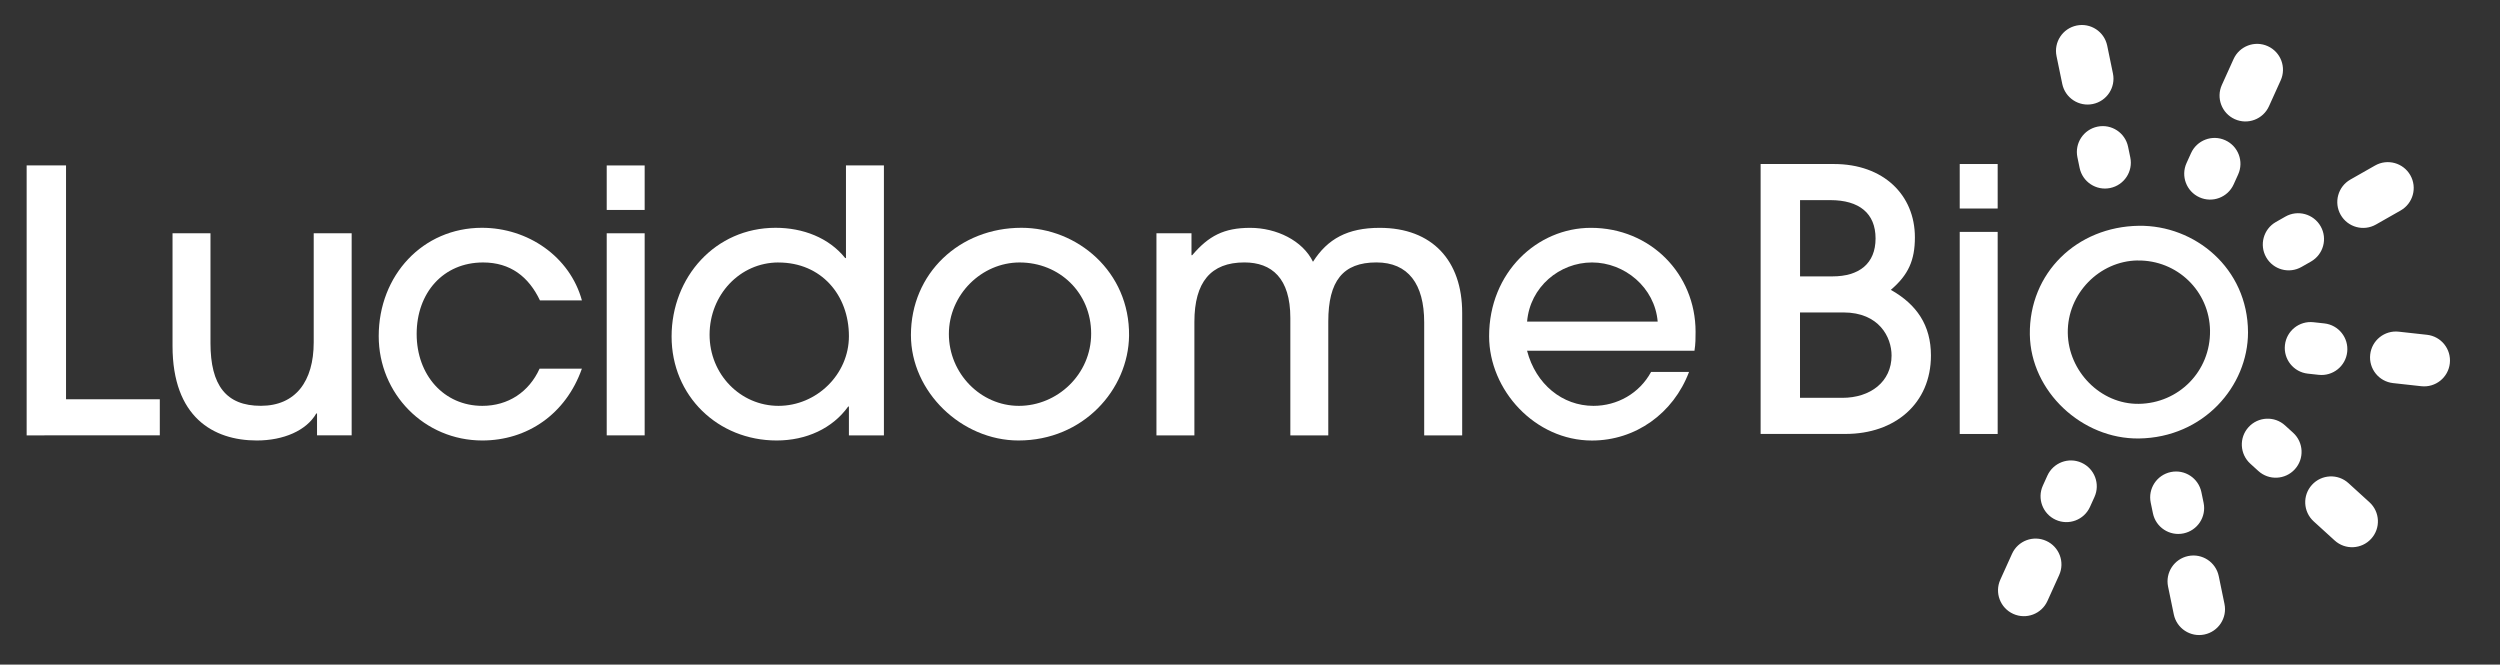
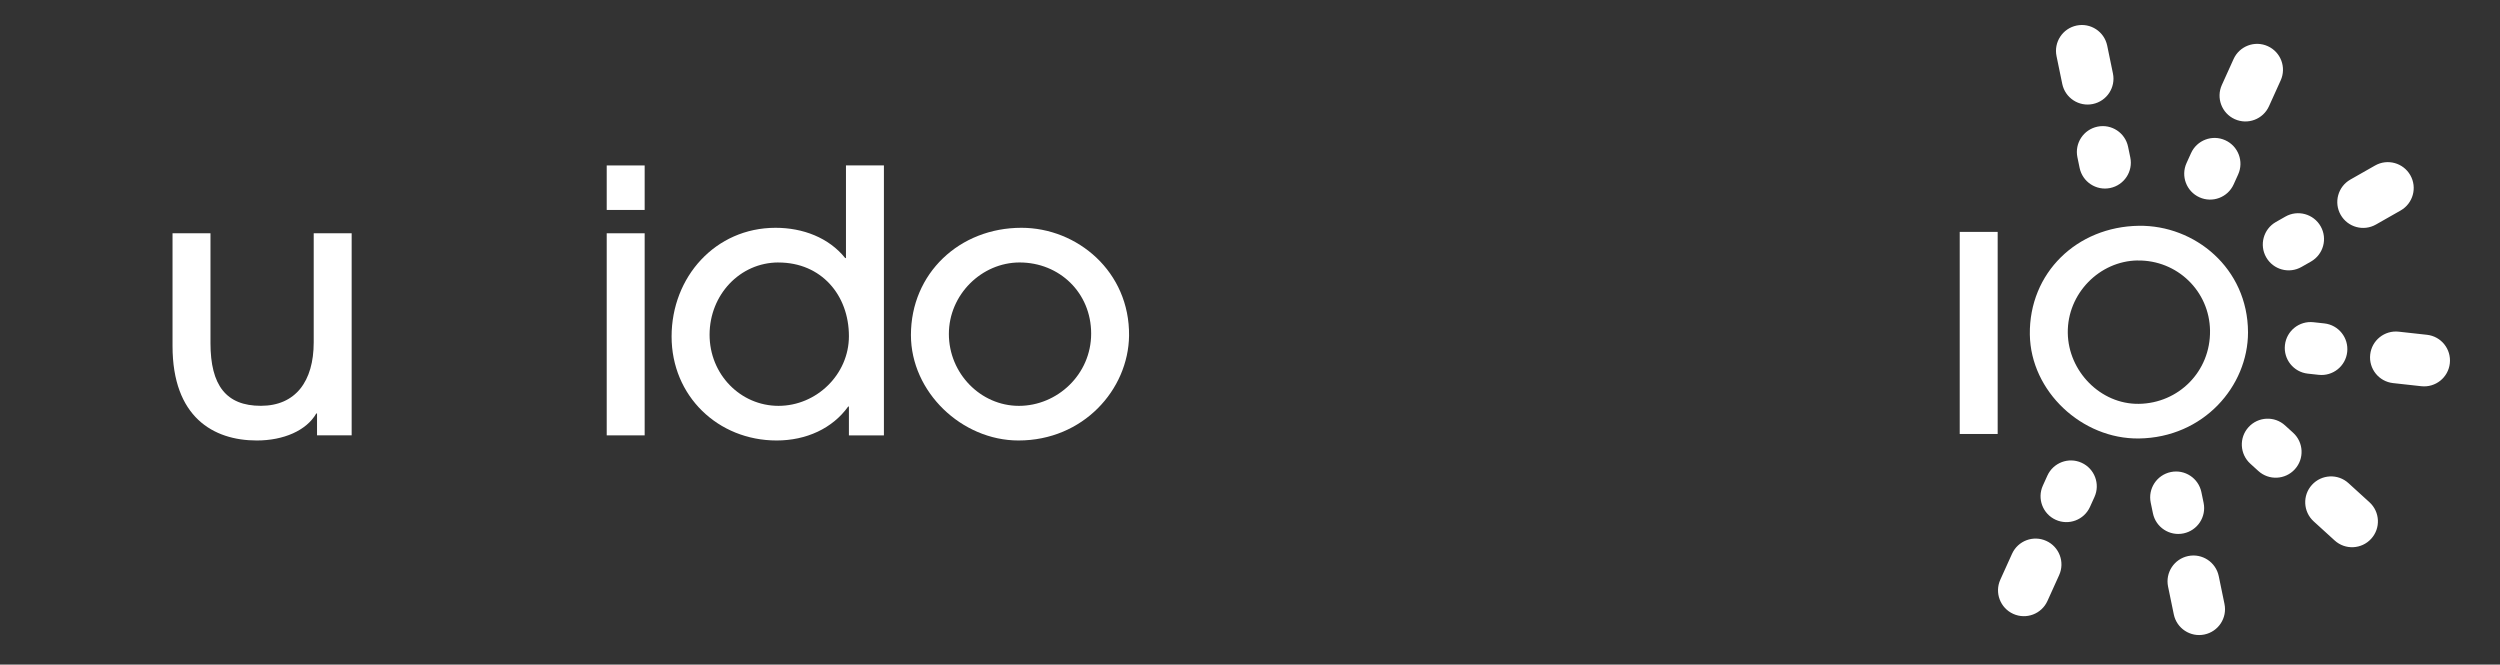
<svg xmlns="http://www.w3.org/2000/svg" id="Layer_1" version="1.1" viewBox="0 0 610.75 162.36">
  <rect x="0" y="0" width="610.75" height="162.36" fill="#333333" stroke="none" />
  <defs>
    <style>
      .st0 {
        fill: #fff;
      }
    </style>
  </defs>
-   <path class="st0" d="M478.76,50.94v-10.87h9.27v10.87h-9.27ZM478.76,106.02v-49.37h9.27v49.37h-9.27Z" />
-   <path class="st0" d="M430.12,106.02V40.07h17.91c12.12,0,19.78,7.57,19.78,17.91,0,5.61-1.6,9.18-5.88,12.83,6.33,3.57,9.8,8.65,9.8,16.04,0,11.76-8.82,19.16-20.85,19.16h-20.76,0ZM447.68,67.52c6.51,0,10.52-3.12,10.52-9.27s-4.01-9.36-11.05-9.36h-7.4v18.63h7.93ZM450.08,97.19c6.86,0,12.03-3.92,12.03-10.34,0-4.46-3.03-10.52-11.76-10.52h-10.61v20.85h10.34Z" />
-   <path class="st0" d="M6.51,106.36V40.41h9.62v57.13h22.91v8.82H6.51Z" />
+   <path class="st0" d="M478.76,50.94v-10.87v10.87h-9.27ZM478.76,106.02v-49.37h9.27v49.37h-9.27Z" />
  <path class="st0" d="M77.45,106.36v-5.35h-.18c-2.41,4.19-8.02,6.6-14.53,6.6-10.61,0-20.59-5.7-20.59-23.08v-27.54h9.27v26.82c0,10.34,3.83,15.33,12.3,15.33s12.92-5.97,12.92-15.51v-26.65h9.27v49.37h-8.47,0Z" />
-   <path class="st0" d="M142.16,90.05c-3.92,11.14-13.37,17.56-24.33,17.56-14.17,0-25.31-11.41-25.31-25.49,0-14.88,10.78-26.47,25.22-26.47,11.23,0,21.48,7.04,24.42,17.74h-10.25c-2.76-5.79-7.22-9.27-13.9-9.27-9.71,0-16.22,7.4-16.22,17.47s6.68,17.56,16.04,17.56c6.33,0,11.41-3.39,13.99-9.09h10.34Z" />
  <path class="st0" d="M148.22,51.29v-10.87h9.27v10.87h-9.27ZM148.22,106.36v-49.37h9.27v49.37h-9.27Z" />
  <path class="st0" d="M207.39,106.36v-7.04h-.18c-3.83,5.35-10.25,8.29-17.47,8.29-14.35,0-25.67-10.87-25.67-25.4s10.69-26.56,25.4-26.56c6.68,0,13.01,2.41,17.02,7.4h.18v-22.64h9.27v65.95h-8.56,0ZM190.19,64.12c-9.45,0-16.84,7.93-16.84,17.65s7.57,17.38,16.84,17.38,17.2-7.66,17.2-17.02c0-10.07-6.77-18-17.2-18h0Z" />
  <path class="st0" d="M248.83,107.61c-13.9,0-26.29-11.85-26.29-25.76,0-15.06,11.85-26.2,27-26.2,13.64,0,26.47,10.7,26.29,26.38-.18,13.19-11.23,25.58-27,25.58h0ZM249.1,64.12c-9.27,0-17.29,7.84-17.29,17.47s7.75,17.56,17.11,17.56,17.65-7.66,17.65-17.65-7.75-17.38-17.47-17.38Z" />
-   <path class="st0" d="M347.93,106.36v-27.63c0-9.36-3.92-14.62-11.67-14.62-8.2,0-11.76,4.55-11.76,14.44v27.81h-9.27v-28.7c0-9.71-4.54-13.55-11.23-13.55-8.2,0-12.21,4.81-12.21,14.53v27.72h-9.27v-49.37h8.56v5.35h.18c4.01-4.72,7.75-6.68,14.17-6.68s12.83,3.12,15.33,8.29c3.57-5.61,8.47-8.29,16.31-8.29,12.83,0,20.14,8.02,20.14,20.76v29.95h-9.28Z" />
-   <path class="st0" d="M373.06,85.69c2.14,8.2,8.65,13.46,16.22,13.46,5.79,0,11.23-3.03,14.08-8.29h9.27c-3.83,10.16-13.1,16.76-23.71,16.76-13.9,0-25.13-12.3-25.13-25.49,0-15.6,11.76-26.47,24.86-26.47,14.53,0,25.58,11.23,25.58,25.4,0,1.52,0,2.94-.27,4.63h-40.91.01ZM404.97,78.56c-.71-8.38-8.11-14.44-16.04-14.44s-15.15,5.97-15.86,14.44h31.91-.01Z" />
  <path class="st0" d="M522.54,107.12c-13.9.19-26.45-11.49-26.65-25.39-.21-15.06,11.49-26.36,26.64-26.57,13.63-.19,26.61,10.33,26.66,26.01,0,13.19-10.87,25.73-26.65,25.95h0ZM522.2,63.63c-9.27.13-17.18,8.08-17.04,17.71.13,9.36,8,17.45,17.35,17.32,9.71-.13,17.54-7.91,17.4-17.89-.13-9.62-7.99-17.27-17.71-17.13h0Z" />
  <path class="st0" d="M500.19,146.82c-1.44,3.18-5.18,4.59-8.36,3.15s-4.59-5.18-3.15-8.36l2.86-6.32c1.44-3.18,5.18-4.59,8.36-3.15s4.59,5.18,3.15,8.36l-2.86,6.32ZM510.58,123.84c-1.44,3.18-5.18,4.59-8.36,3.15-3.18-1.44-4.59-5.18-3.15-8.36l1.1-2.43c1.44-3.18,5.18-4.59,8.36-3.15,3.18,1.44,4.59,5.18,3.15,8.36l-1.1,2.43ZM545.66,14.43c1.44-3.18,5.18-4.59,8.36-3.15s4.59,5.18,3.15,8.36l-2.86,6.32c-1.44,3.18-5.18,4.59-8.36,3.15s-4.59-5.18-3.15-8.36l2.86-6.32ZM535.27,37.41c1.44-3.18,5.18-4.59,8.36-3.15s4.59,5.18,3.15,8.36l-1.1,2.43c-1.44,3.18-5.18,4.59-8.36,3.15s-4.59-5.18-3.15-8.36l1.1-2.43ZM543.44,147.54c.71,3.42-1.49,6.76-4.91,7.47s-6.76-1.49-7.47-4.91l-1.4-6.79c-.71-3.42,1.49-6.76,4.91-7.47s6.76,1.49,7.47,4.91l1.4,6.79ZM538.34,122.84c.71,3.42-1.49,6.76-4.91,7.47s-6.76-1.49-7.47-4.91l-.54-2.61c-.71-3.42,1.49-6.76,4.91-7.47s6.76,1.49,7.47,4.91l.54,2.61ZM502.41,13.71c-.71-3.42,1.49-6.76,4.91-7.47,3.42-.71,6.76,1.49,7.47,4.91l1.4,6.79c.71,3.42-1.49,6.76-4.91,7.47s-6.76-1.49-7.47-4.91c0,0-1.4-6.79-1.4-6.79ZM507.51,38.41c-.71-3.42,1.49-6.76,4.91-7.47s6.76,1.49,7.47,4.91l.54,2.61c.71,3.42-1.49,6.76-4.91,7.47s-6.76-1.49-7.47-4.91l-.54-2.61h0ZM578.86,122.7c2.58,2.35,2.77,6.35.42,8.92-2.35,2.58-6.35,2.77-8.92.42l-5.13-4.67c-2.58-2.35-2.77-6.35-.42-8.92,2.35-2.58,6.35-2.77,8.92-.42l5.13,4.67ZM560.21,105.72c2.58,2.35,2.77,6.35.42,8.92-2.35,2.58-6.35,2.77-8.92.42l-1.97-1.79c-2.58-2.35-2.77-6.35-.42-8.92,2.35-2.58,6.35-2.77,8.92-.42l1.97,1.79ZM592.91,81.79c3.47.38,5.97,3.51,5.58,6.98-.38,3.47-3.51,5.97-6.98,5.58l-6.89-.76c-3.47-.38-5.97-3.51-5.58-6.98.38-3.47,3.51-5.97,6.98-5.58l6.89.76ZM567.84,79.01c3.47.38,5.97,3.51,5.58,6.98-.38,3.47-3.51,5.97-6.98,5.58l-2.65-.29c-3.47-.38-5.97-3.51-5.58-6.98.38-3.47,3.51-5.97,6.98-5.58l2.65.29ZM580.22,40.44c3.03-1.73,6.89-.67,8.62,2.36s.67,6.89-2.36,8.62l-6.03,3.43c-3.03,1.73-6.89.67-8.62-2.36s-.67-6.89,2.36-8.62l6.03-3.43ZM558.31,52.92c3.03-1.73,6.89-.67,8.62,2.36s.67,6.89-2.36,8.62l-2.32,1.32c-3.03,1.73-6.89.67-8.62-2.36s-.67-6.89,2.36-8.62c0,0,2.32-1.32,2.32-1.32Z" />
</svg>